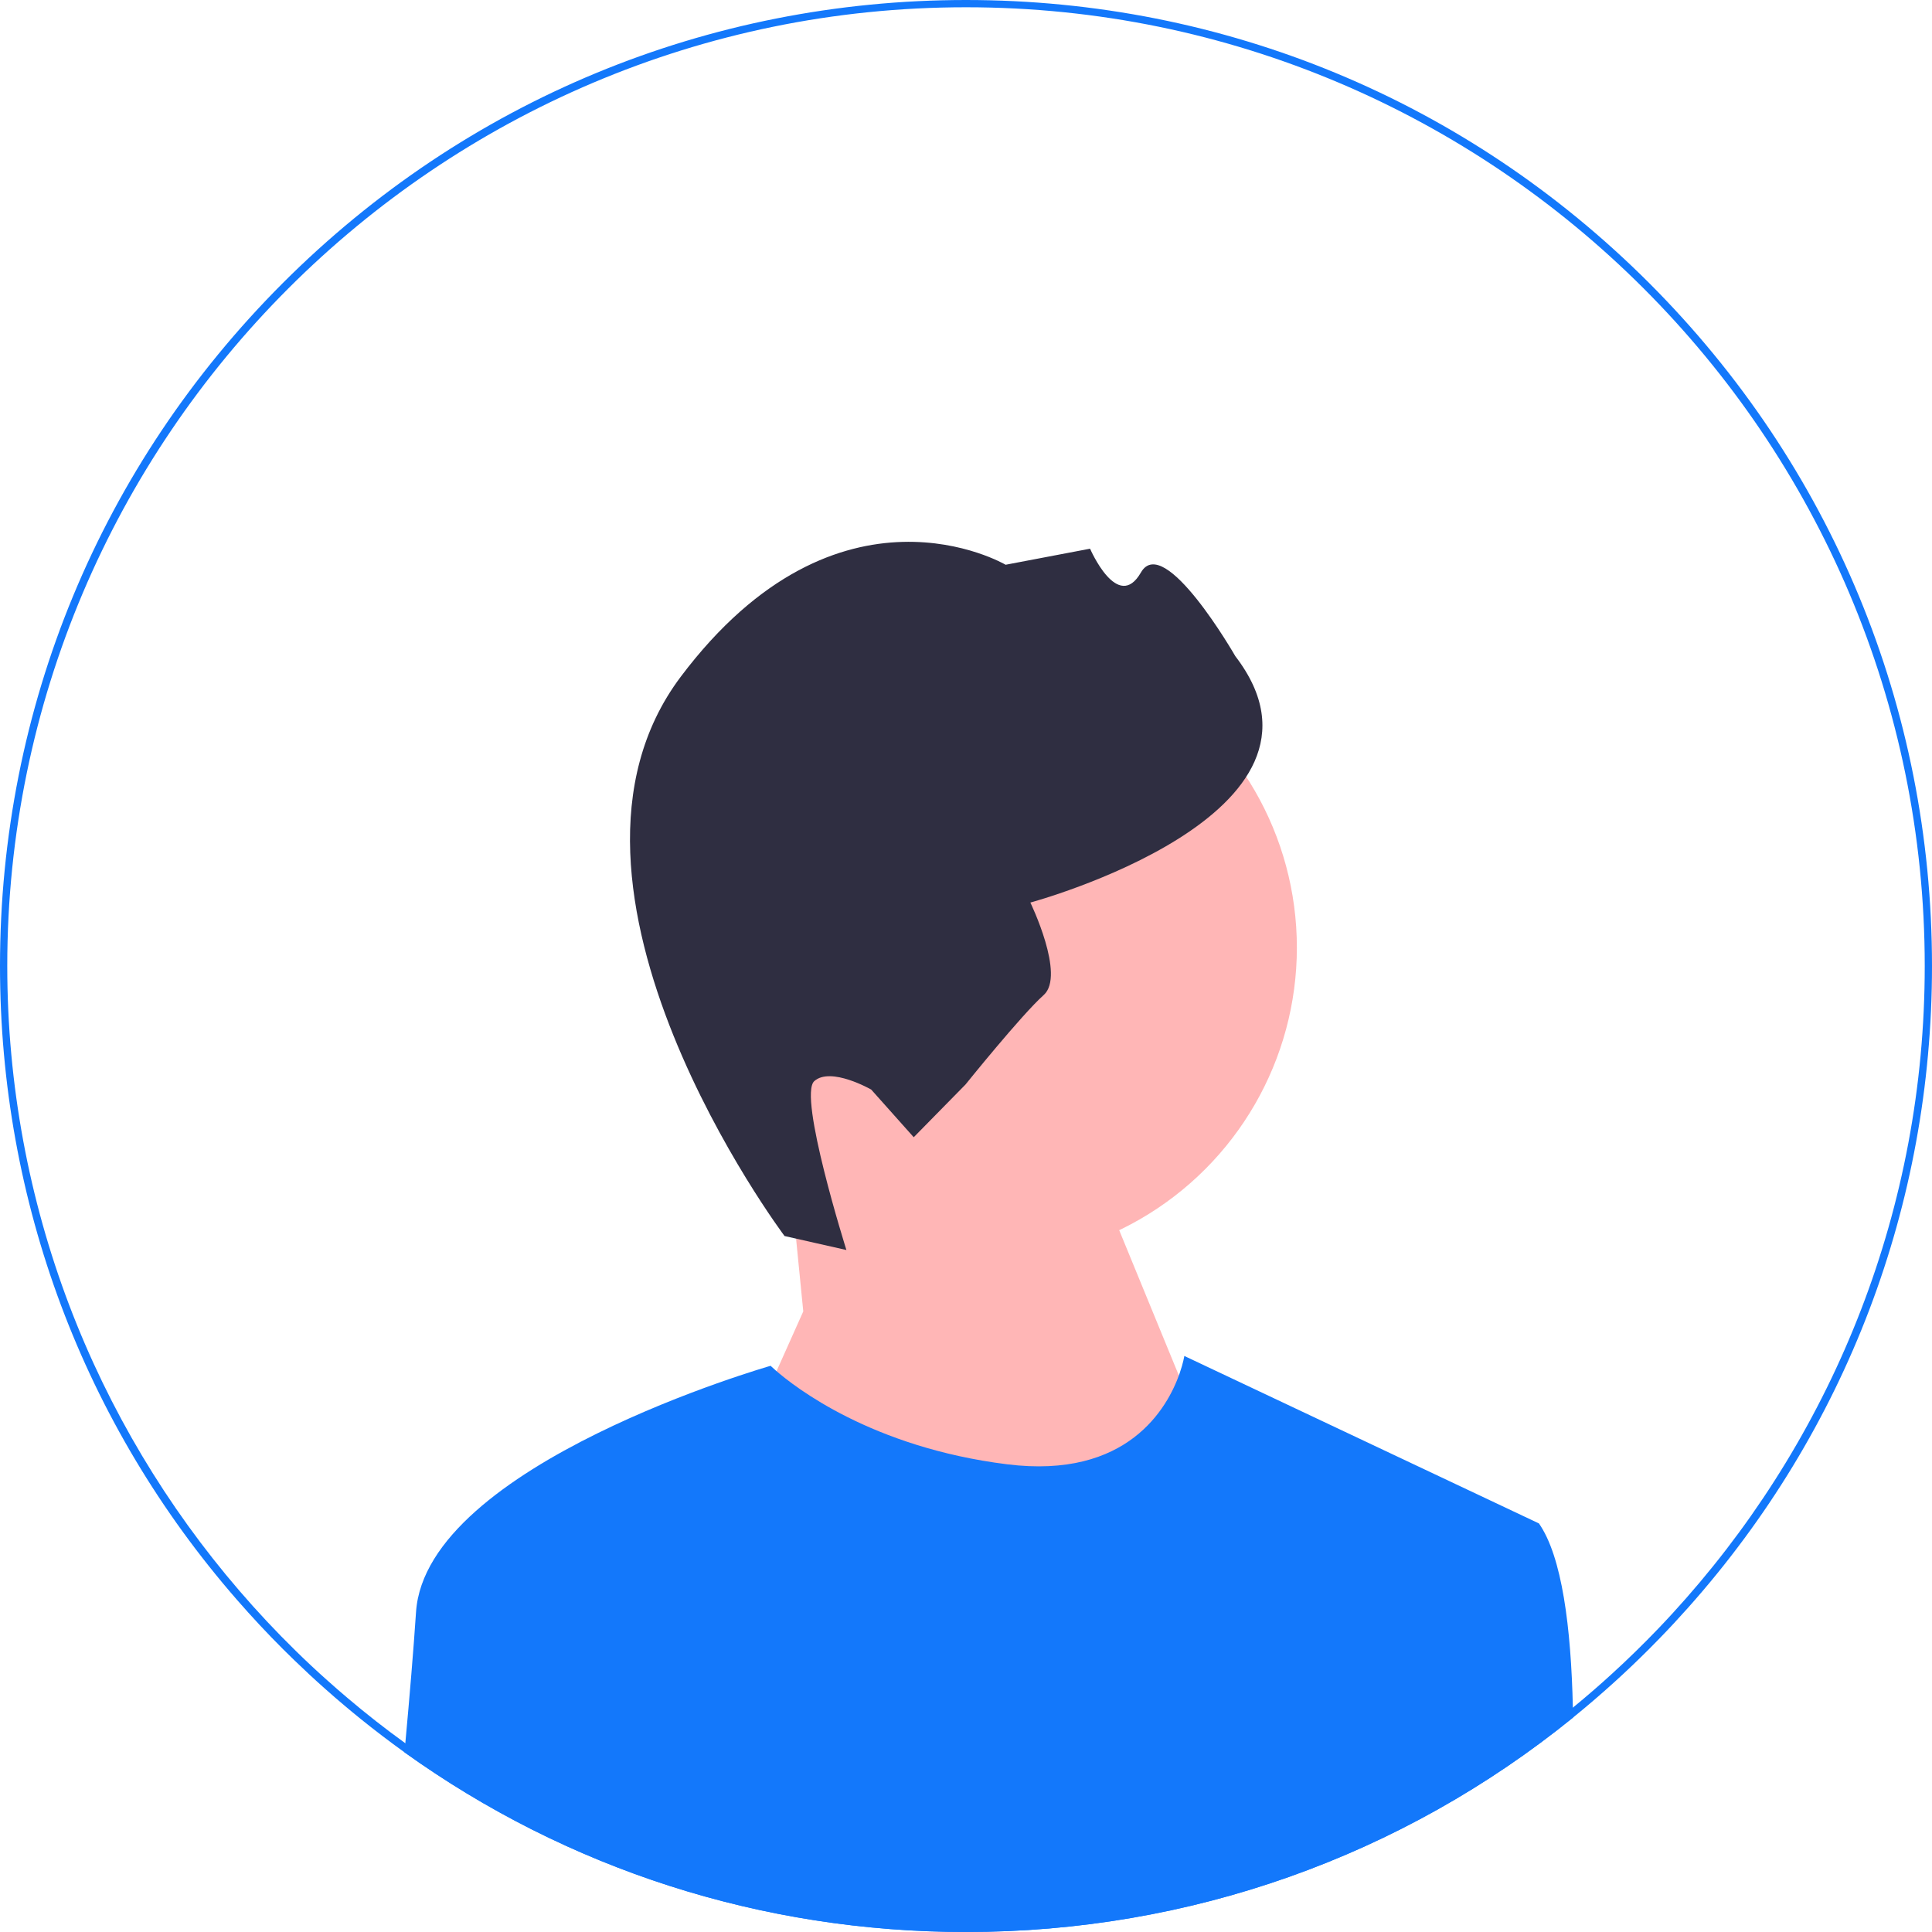
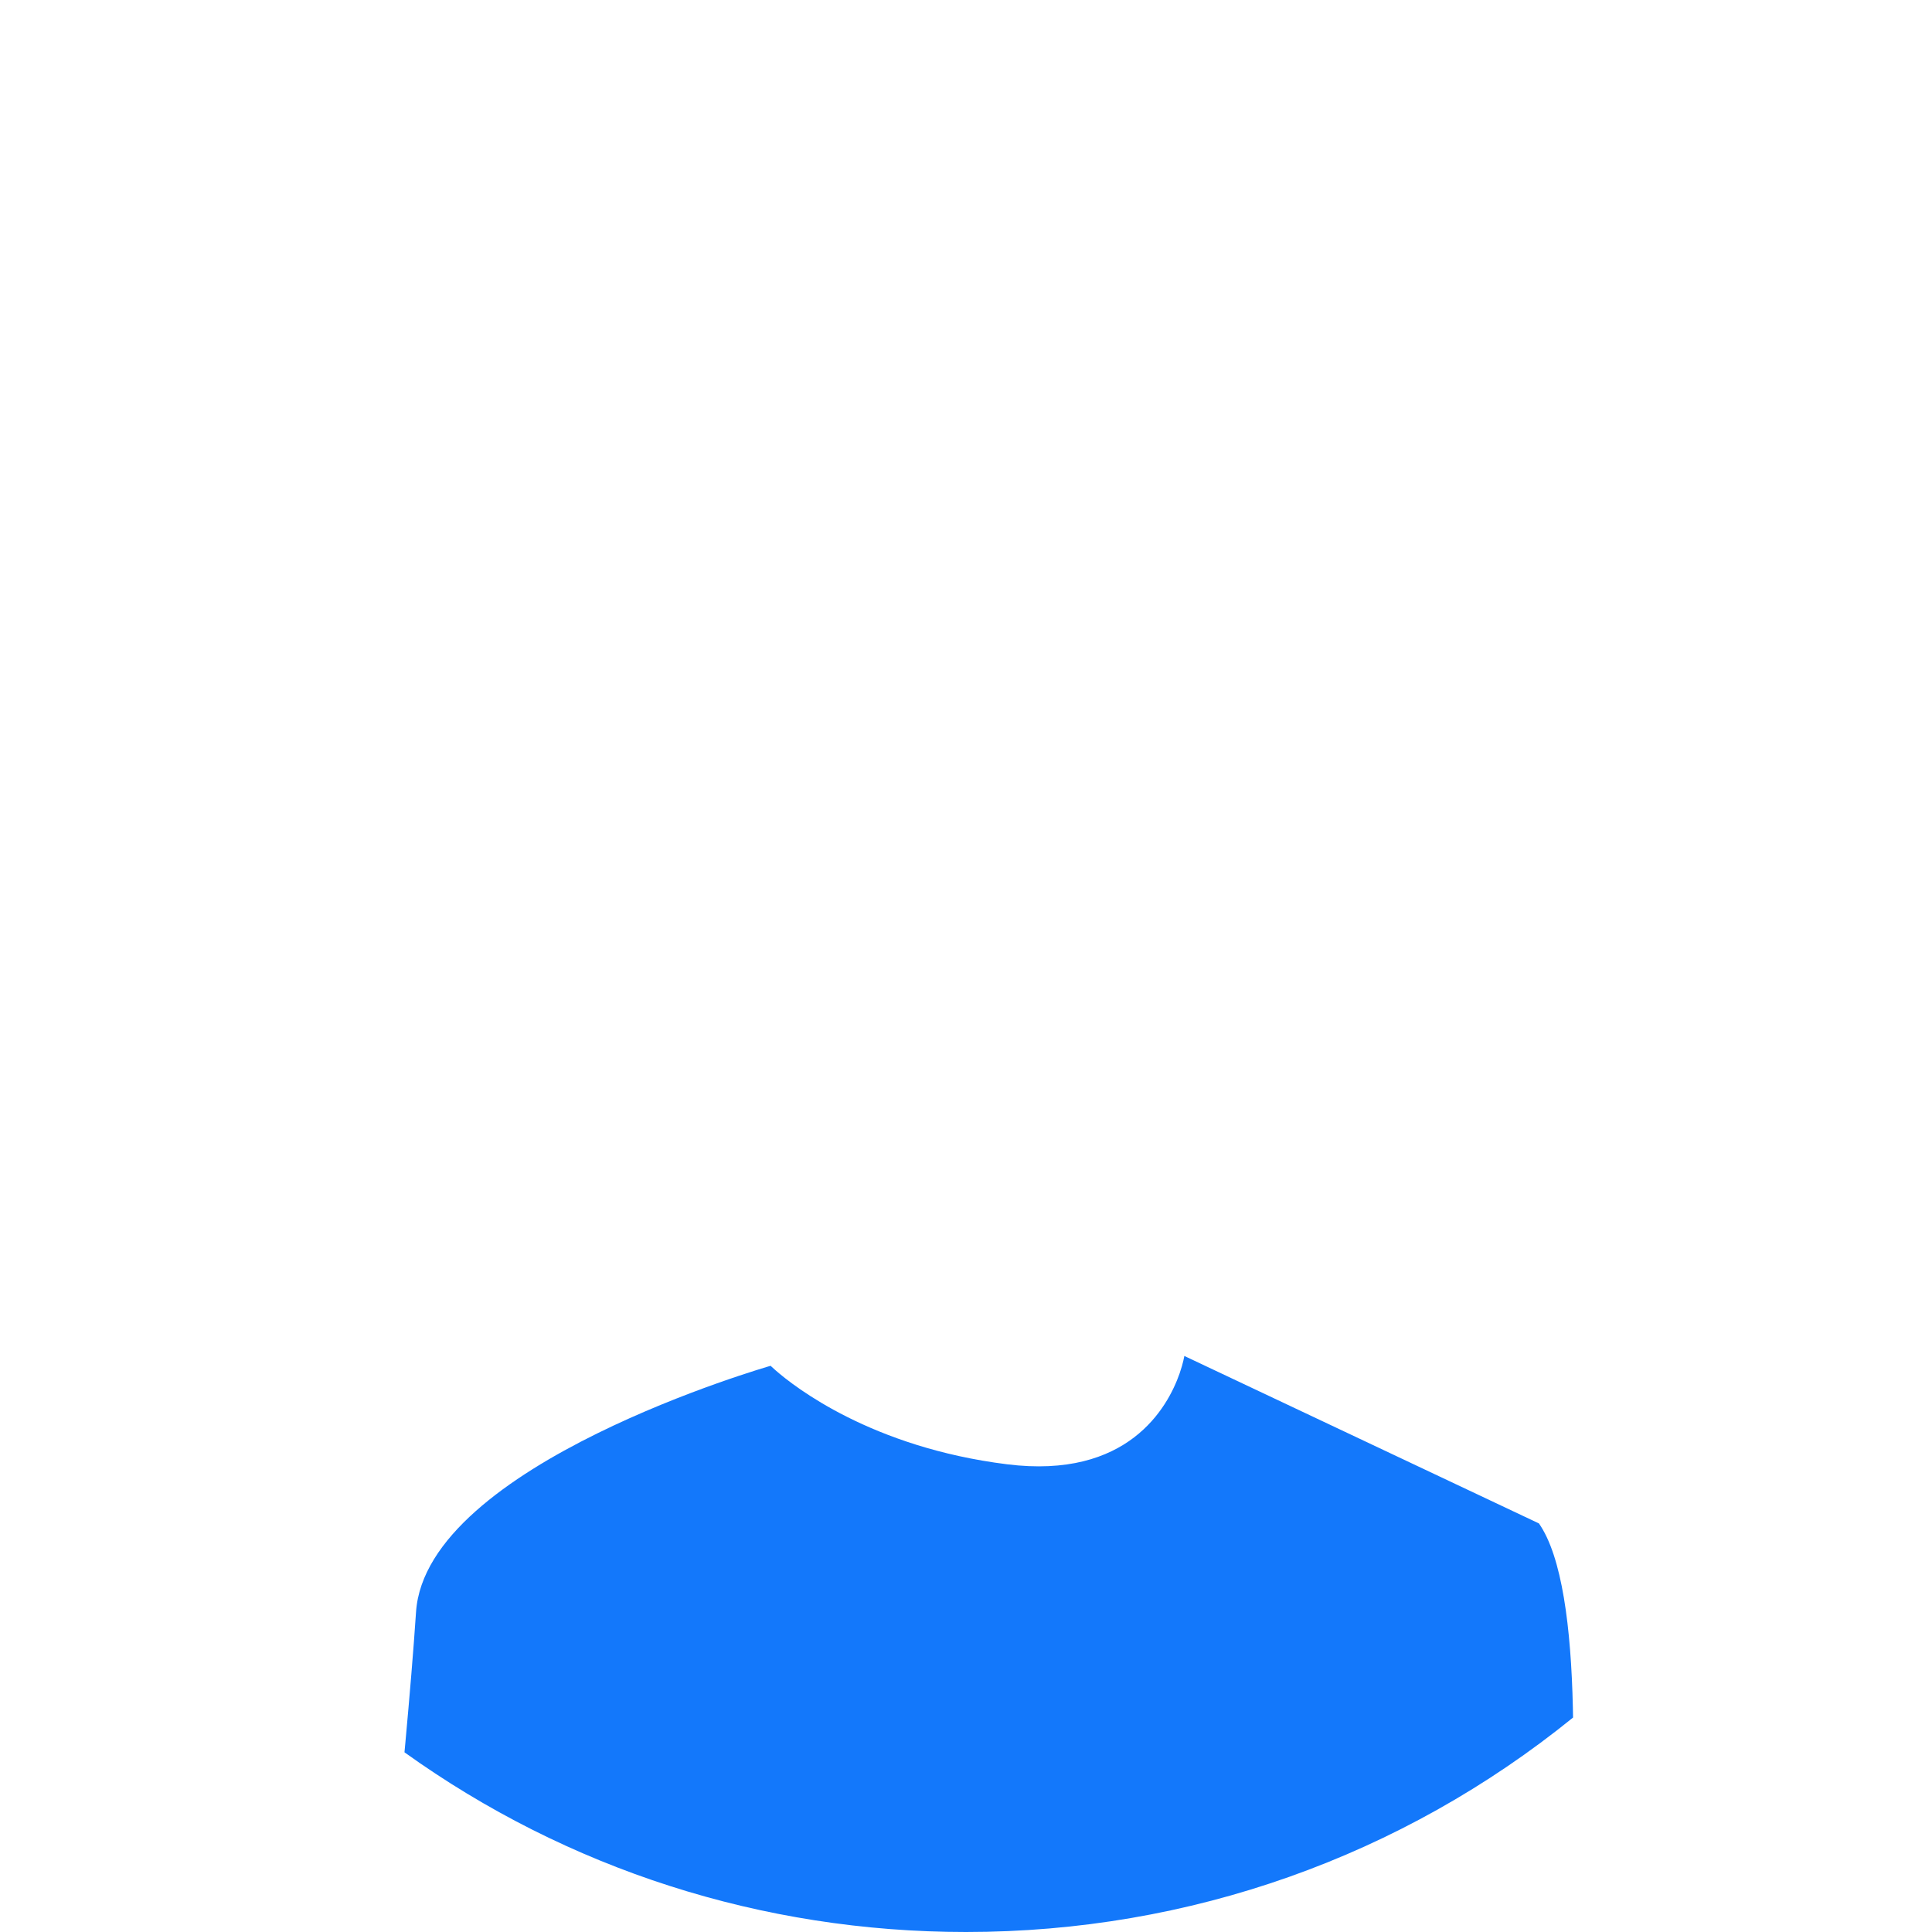
<svg xmlns="http://www.w3.org/2000/svg" id="egd8RKEe5i61" viewBox="0 0 532 532" shape-rendering="geometricPrecision" text-rendering="geometricPrecision">
  <g>
-     <circle r="86.349" transform="translate(270.76 260.934)" fill="#ffb6b6" />
-     <polygon points="221.19,360.052 217.289,320.618 295.19,306.052 341.19,418.052 261.19,510.052 204.19,398.052 221.19,360.052" transform="translate(0 1.059)" fill="#ffb6b6" />
-     <path d="M216.037,340.357l17.031,3.848c0,0-13.388-42.455-8.844-46.508s15.68,2.333,15.68,2.333l11.702,13.12l14.254-14.512c0,0,15.475-19.242,21.534-24.646s-3.673-25.464-3.673-25.464s89.892-24.239,56.443-67.84c0,0-19.611-34.185-25.997-23.049s-14.002-6.55-14.002-6.55l-23.254,4.422c0,0-45.894-27.06-89.453,30.83s28.579,154.016,28.579,154.016h-0Z" fill="#2f2e41" />
-   </g>
+     </g>
  <path d="M433.16,472.95C385.97,511.21,327.59,532,266,532c-56.24,0-109.81-17.34-154.62-49.48.08-.84.16-1.67.23-2.5c1.19-13,2.25-25.64,2.95-36.12c2.71-40.69,97.64-67.81,97.64-67.81s.43.43,1.29,1.18c5.24,4.6,26.51,21.28,63.81,25.94C310.56,407.37,321.51,387.64,324.82,378.19c1-2.88,1.3-4.81,1.3-4.81L423.76,419.49c6.37,9.1,8.86,28.7,9.35,50.73.02.91.04,1.81.05,2.73Z" fill="#1378fb" />
-   <path d="M454.09,77.91C403.85,27.67,337.05,0,266,0s-137.85,27.67-188.09,77.91C27.67,128.15,0,194.95,0,266c0,64.85,23.05,126.16,65.29,174.57c4.03,4.63,8.24,9.14,12.62,13.52c1.03,1.03,2.07,2.06,3.12,3.06c2.8,2.71,5.65,5.36,8.55,7.93c1.76,1.57,3.54,3.11,5.34,4.62c1.41,1.19,2.82,2.36,4.25,3.51.03.03.05.05.08.07c3.97,3.2,8.01,6.28,12.13,9.24c44.81,32.14,98.38,49.48,154.62,49.48c61.59,0,119.97-20.79,167.16-59.05c3.85-3.12,7.62-6.36,11.32-9.71c3.27-2.96,6.47-6.01,9.61-9.15.99-.99,1.98-1.99,2.95-3c2.7-2.78,5.32-5.61,7.88-8.48C508.29,393.89,532,331.77,532,266c0-71.05-27.67-137.85-77.91-188.09ZM464.27,440.12c-2.5,2.84-5.06,5.64-7.68,8.37-4.08,4.25-8.29,8.37-12.64,12.34-1.65,1.52-3.32,3-5.01,4.47-1.92,1.67-3.86,3.31-5.83,4.92-15.53,12.75-32.54,23.75-50.73,32.71-7.19,3.55-14.56,6.78-22.1,9.67C330.99,523.84,299.2,530,266,530c-32.04,0-62.76-5.74-91.19-16.24-11.67-4.3-22.95-9.41-33.78-15.26-1.59-.86-3.17-1.73-4.74-2.62-8.26-4.68-16.25-9.79-23.92-15.31-.25-.18-.51-.37-.76-.55-5.46-3.94-10.77-8.09-15.9-12.45-1.88-1.59-3.74-3.2-5.57-4.85-2.98-2.65-5.9-5.38-8.75-8.18-5.4-5.29-10.56-10.8-15.49-16.53C26.09,391.77,2,331.65,2,266C2,120.43,120.43,2,266,2s264,118.43,264,264c0,66.66-24.83,127.62-65.73,174.12Z" fill="#1378fb" />
</svg>